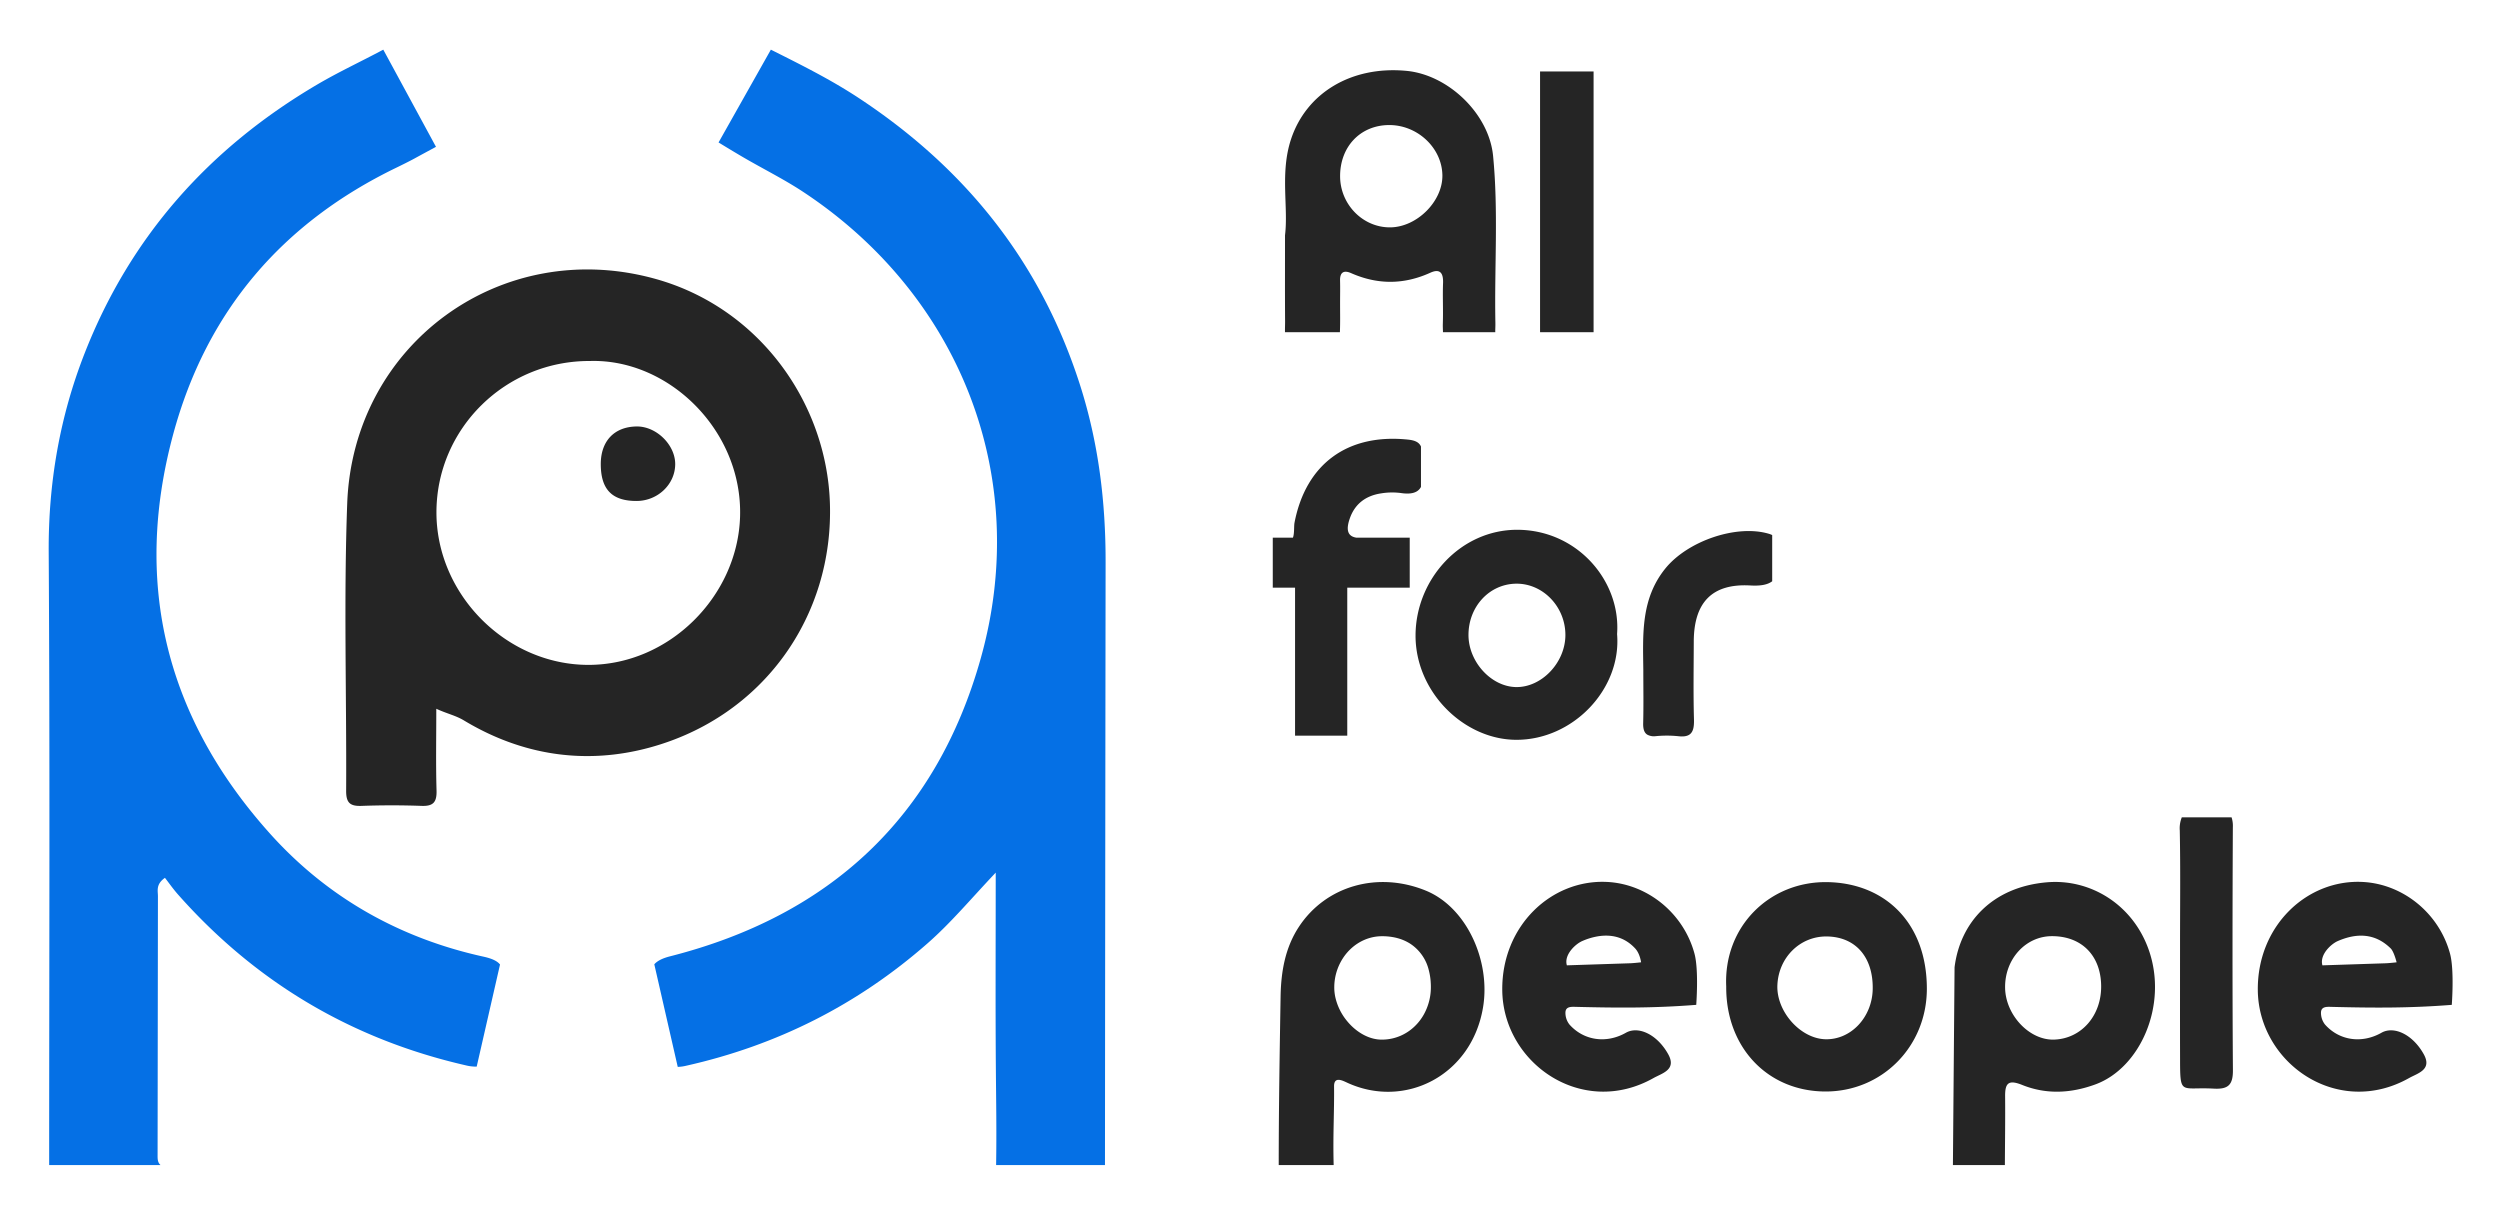
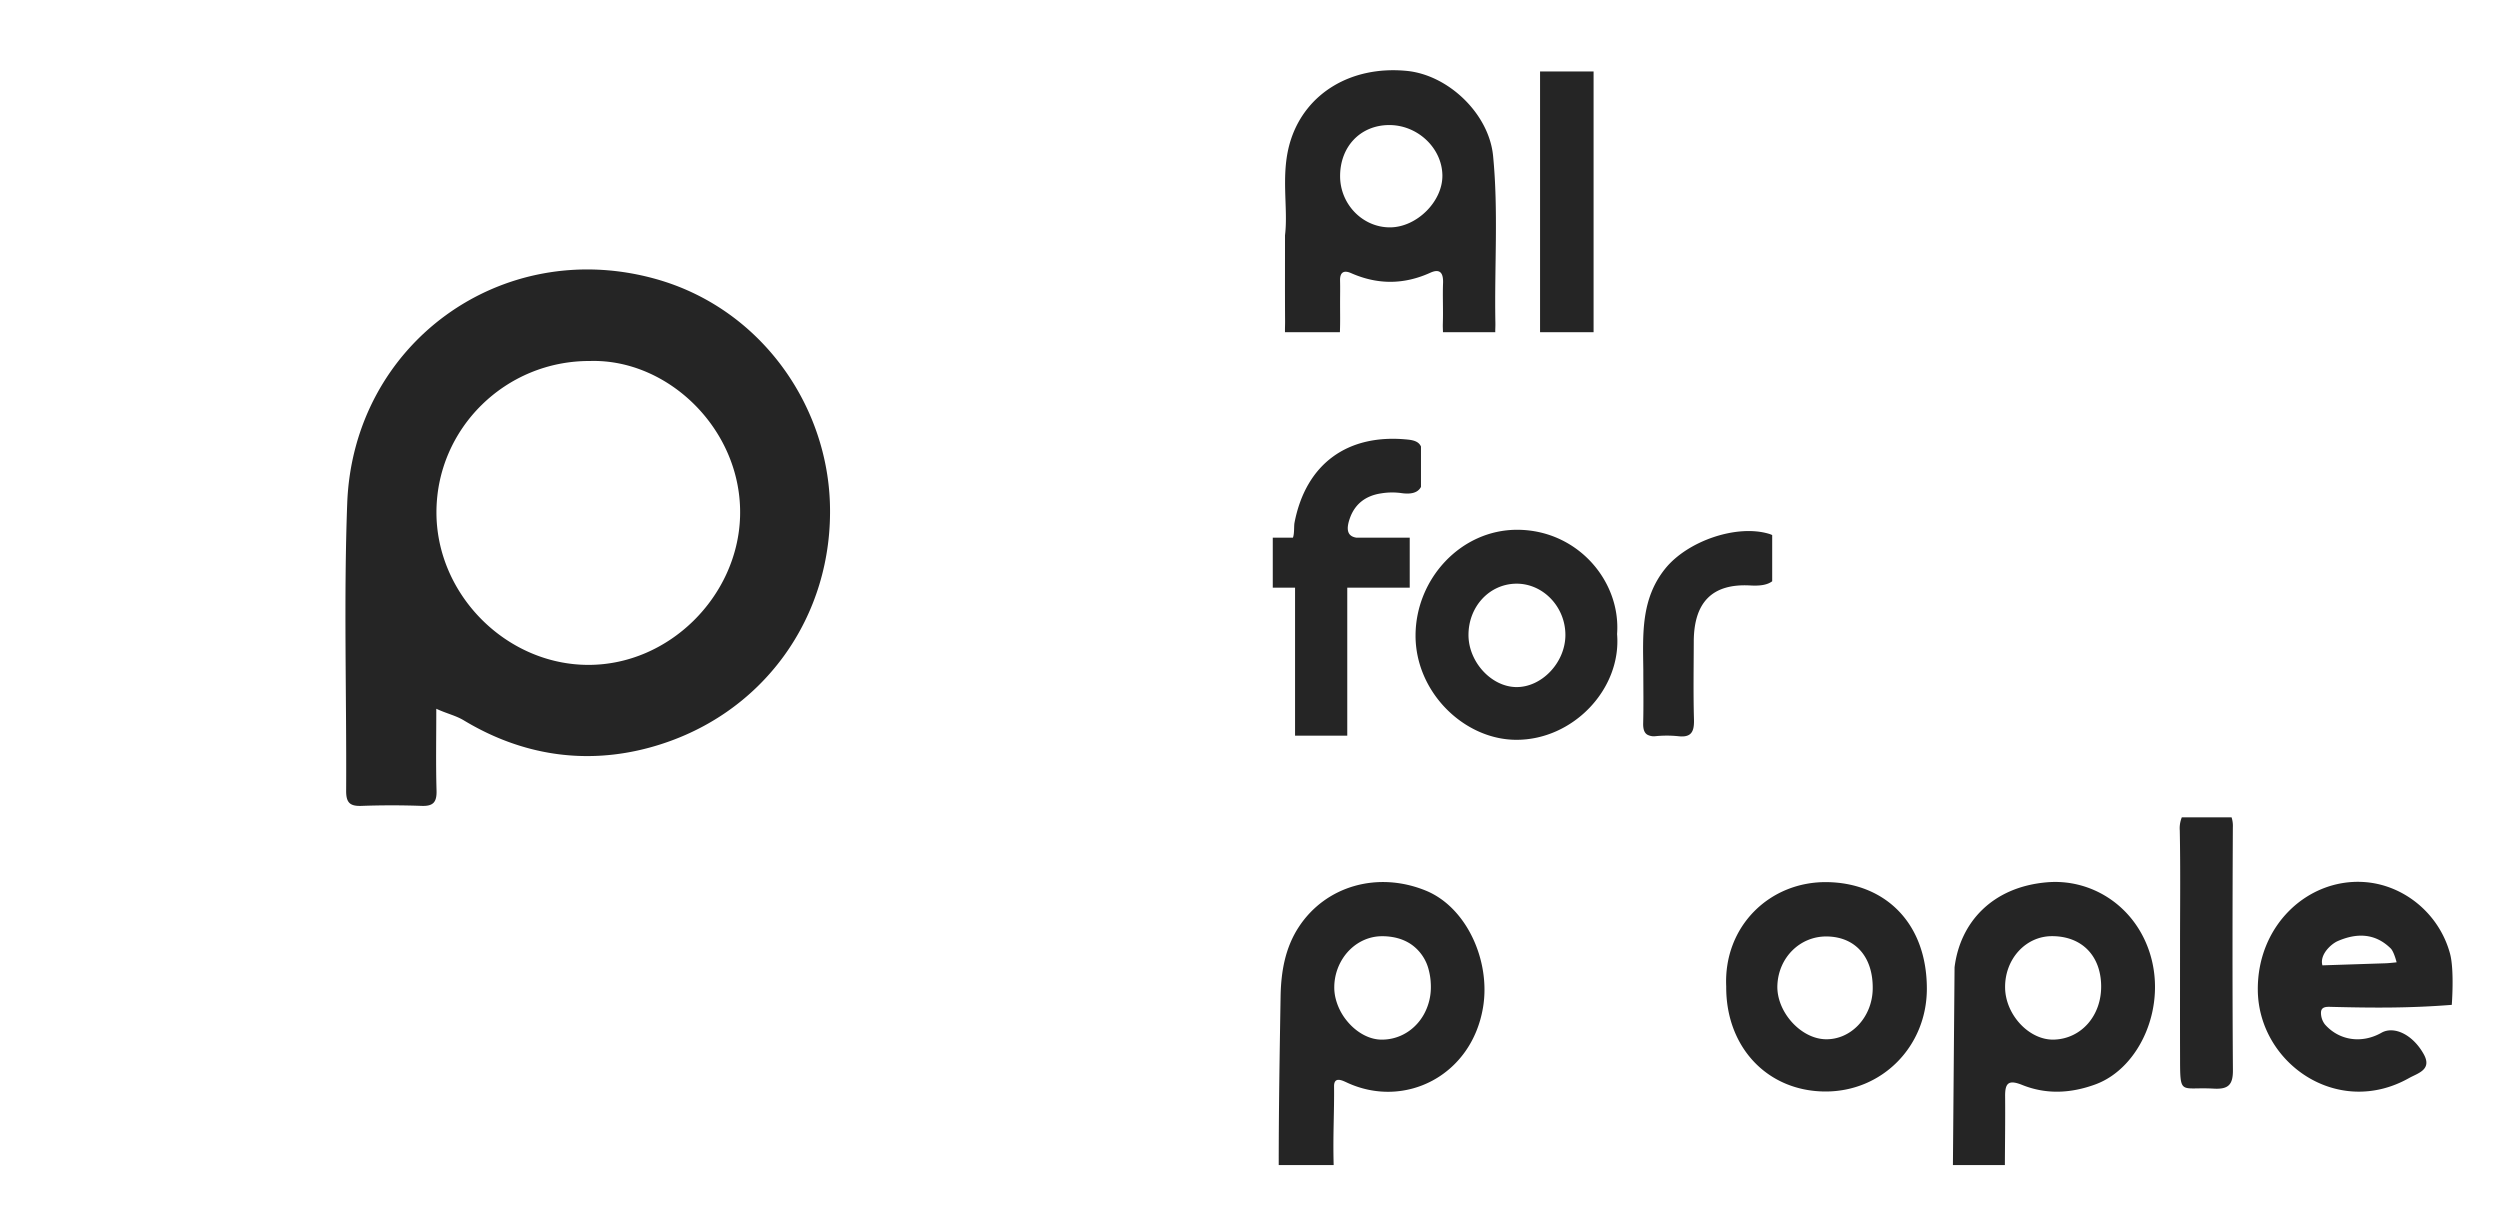
<svg xmlns="http://www.w3.org/2000/svg" role="img" viewBox="71.20 55.20 1289.60 625.60">
  <title>AI for People logo</title>
  <defs>
    <style>.cls-2{fill:#252525}</style>
  </defs>
  <path fill="none" d="M808.248 555.725a22.631 22.631 0 0 0-9.441-13.621 23.378 23.378 0 0 0-6.677-2.96q-1.23-.335-2.536-.561a31.965 31.965 0 0 0-5.503-.448 22.957 22.957 0 0 0-6.104.837q-.586.163-1.161.355a23.344 23.344 0 0 0-2.248.885q-.55.25-1.085.527-1.071.554-2.083 1.214a25.059 25.059 0 0 0-3.777 3.022 26.002 26.002 0 0 0-2.585 2.917 27.642 27.642 0 0 0-5.575 16.516 22.791 22.791 0 0 0 .116 2.509 24.491 24.491 0 0 0 .385 2.491 29.388 29.388 0 0 0 6.115 12.515q.812.988 1.697 1.9a29.036 29.036 0 0 0 3.787 3.287q1.002.726 2.053 1.348a23.621 23.621 0 0 0 3.231 1.596q.551.22 1.109.409a19.503 19.503 0 0 0 3.391.823 17.532 17.532 0 0 0 2.292.188 24.449 24.449 0 0 0 5.236-.481 23.998 23.998 0 0 0 4.855-1.536 24.511 24.511 0 0 0 5.383-3.241 25.622 25.622 0 0 0 3.636-3.519q.412-.486.803-.995a26.873 26.873 0 0 0 2.128-3.232 28.927 28.927 0 0 0 3.612-14.403q-.012-1.501-.134-2.931a32.064 32.064 0 0 0-.918-5.412zm205.29-17.463c-13.774-.165-24.912 10.821-25.494 25.146-.549 13.533 11.843 27.507 24.723 27.878 13.193.381 24.236-11.356 24.455-25.992.247-16.424-8.893-26.855-23.685-27.032zm-117.705-.134a33.772 33.772 0 0 0-8.469 2.51c-3.305 1.434-8.782 6.429-8.12 11.527a6.463 6.463 0 0 0 .207.993l32.637-1.066c1.998-.073 5.646-.496 5.646-.496s-.519-4.426-3.054-7.161c-5.517-5.953-12.233-7.284-18.847-6.307zM788.297 172.485c13.808-.086 27.198-13.482 26.943-26.955-.267-14.165-13.006-26.016-27.753-25.82-14.656.194-25.065 11.211-25.008 26.469.054 14.486 11.741 26.395 25.818 26.307zm64.734 237.127c13.261.362 25.609-12.522 25.662-26.777.054-14.679-11.663-26.823-25.614-26.547-13.678.271-24.36 11.842-24.38 26.412-.019 13.773 11.544 26.563 24.331 26.912zM375.432 241.417c-43.521-.156-79.017 34.826-79.096 77.95-.079 42.485 35.982 78.755 78.351 78.806 41.703.05 77.001-35.372 78.269-76.431 1.368-44.328-36.7-81.587-77.523-80.326zM399.563 313.619c-12.666.015-18.446-5.935-18.459-19.002-.012-11.951 7.006-19.301 18.549-19.426 10.153-.11 19.95 9.545 19.845 19.557-.108 10.369-9.075 18.858-19.935 18.871zm906.834 238.099c.637-.068 1.078-.118 1.078-.118s-.112-.442-.299-1.086c-.488-1.682-1.529-4.866-2.755-6.075-8.238-8.109-17.822-7.917-27.316-3.797-2.775 1.205-7.072 4.924-7.987 9.105a6.82 6.82 0 0 0 .074 3.415l32.637-1.066c1.317-.048 3.335-.247 4.568-.378zm-176.878-13.607c-13.488.092-24.158 11.867-24.011 26.495.142 14.139 12.514 27.284 25.283 26.863 14.05-.463 24.455-12.366 24.27-27.764-.189-15.684-10.184-25.699-25.542-25.594z" />
  <path d="M739.241 434.689h26.932v-76.342h32.219v-25.786H770.951c-5.246-.753-5.237-4.962-3.406-10.112 2.663-7.491 8.355-11.579 16.026-12.735a35.083 35.083 0 0 1 10.294-.187c5.484.826 8.744-.275 10.273-3.059.022-.04.038-.085.059-.126v-20.787c-.021-.048-.037-.102-.059-.149-1.034-2.171-3.229-3.081-6.536-3.43-31.101-3.282-52.755 12.391-58.639 42.834-.355 1.835.008 5.659-.824 7.75h-10.393v25.786h11.495zM865.621 92.054h27.611v134.524h-27.611z" class="cls-2" />
-   <path fill="#0570e5" d="M514.173 105.758c-14.509-9.56-29.632-17.054-45.33-24.944L441.864 128.683s6.797 4.188 12.826 7.709c9.727 5.679 20.822 11.229 30.243 17.408 80.554 52.829 118.721 146.236 92.221 240.845-22.997 82.105-77.96 132.898-160.191 153.832-4.045 1.03-6.672 2.354-8.248 4.15l12.09 52.915a20.703 20.703 0 0 0 4.234-.565c46.916-10.527 88.445-31.412 124.673-63.202 12.085-10.605 22.346-22.944 35.124-36.437 0 35.668-.183 68.593.077 101.515.13 16.445.414 31.366.126 49.338h56.153q.122-155.157.325-310.314c.092-31.56-3.589-62.224-13.327-92.504-20.319-63.188-59.08-111.415-114.02-147.617zm-193.697 442.894c-43.2-9.523-80.471-30.553-109.947-63.383-53.293-59.357-70.956-128.341-50.032-205.905 17.268-64.012 56.723-109.426 115.271-137.725 2.336-1.129 6.804-3.344 9.108-4.606 4.347-2.381 11.224-6.092 11.224-6.092l-27.185-50.126c-11.729 6.265-23.069 11.5-34.249 18.089-55.532 32.726-96.147 78.204-119.766 138.429-12.945 33.006-18.802 67.154-18.579 102.841.659 105.336.239 210.679.242 316.02H154.013c-1.609-1.44-1.522-3.324-1.52-5.271q.085-66.704.173-133.408c.008-2.799-1.171-6.143 3.62-9.492 2.159 2.77 4.292 5.833 6.748 8.607q60.074 67.848 148.352 88.096a21.512 21.512 0 0 0 5.713.671l12.033-52.669c-1.557-1.921-4.366-3.131-8.658-4.077z" />
  <path d="M499.289 314.411c-1.833-51.636-36.527-100.379-89.775-115.287C330.026 176.869 253.347 232.522 250.306 314.913c-1.822 49.359-.292 98.838-.547 148.262-.032 6.183 2.061 7.947 7.93 7.735 10.315-.373 20.665-.381 30.98-.002 6.036.222 7.893-1.925 7.718-7.917-.4-13.675-.126-27.37-.126-42.184 5.496 2.556 9.959 3.432 14.297 6.045 29.887 18 62.566 23.001 95.789 13.96 58.331-15.874 95.028-67.618 92.942-126.402zm-46.333 7.332c-1.268 41.059-36.566 76.481-78.269 76.431-42.369-.051-78.429-36.321-78.351-78.806.08-43.125 35.575-78.106 79.096-77.95 40.823-1.261 78.892 35.998 77.523 80.326zm674.332 188.565c-28.257 2.332-44.974 20.602-47.848 43.881l-.848 102.005h26.803c.058-11.842.234-23.685.127-35.525-.062-6.9 1.827-8.617 8.848-5.797 12.394 4.978 25.053 4.351 37.754-.313 23.101-8.483 37.457-40.841 27.519-69.287-8.216-23.52-30.128-36.798-52.356-34.963zm3.504 81.161c-12.769.421-25.141-12.724-25.283-26.863-.147-14.628 10.523-26.403 24.011-26.495 15.358-.105 25.352 9.91 25.541 25.594.186 15.398-10.219 27.301-24.27 27.764zm-324.11-76.855c-24.808-10.125-51.622-2.446-65.5 18.742-7.072 10.798-9.189 23.104-9.401 35.928-.478 28.969-.963 57.965-.963 86.91h28.34c-.43-15.765.352-27.047.205-40.57-.058-5.299 4.203-3.117 6.739-1.945 29.728 13.738 64.367-3.591 70.147-39.066 3.878-23.801-8.464-51.387-29.567-59.999zm-.993 63.858a26.873 26.873 0 0 1-2.128 3.232q-.391.508-.803.995a25.622 25.622 0 0 1-3.636 3.519 24.511 24.511 0 0 1-5.383 3.241 23.998 23.998 0 0 1-4.855 1.536 24.449 24.449 0 0 1-5.236.481 17.532 17.532 0 0 1-2.292-.188 19.503 19.503 0 0 1-3.391-.823q-.557-.188-1.109-.409a23.621 23.621 0 0 1-3.231-1.596q-1.05-.62-2.053-1.348a29.036 29.036 0 0 1-3.787-3.287q-.884-.911-1.697-1.9a29.388 29.388 0 0 1-6.115-12.515 24.491 24.491 0 0 1-.385-2.491 22.791 22.791 0 0 1-.116-2.509 27.642 27.642 0 0 1 5.575-16.516 26.002 26.002 0 0 1 2.585-2.917 25.059 25.059 0 0 1 3.777-3.022q1.011-.659 2.083-1.214.535-.277 1.085-.527a23.344 23.344 0 0 1 2.248-.885q.575-.193 1.161-.355a22.957 22.957 0 0 1 6.104-.837 31.965 31.965 0 0 1 5.503.448q1.304.225 2.536.561a23.378 23.378 0 0 1 6.677 2.96 22.631 22.631 0 0 1 9.441 13.621 32.064 32.064 0 0 1 .918 5.412q.122 1.429.134 2.931a28.927 28.927 0 0 1-3.612 14.403zm467.978-3.89c22.039.562 40.494.668 62.263-1.033 0 0 1.371-17.906-.884-26.332-5.604-20.939-24.248-35.958-44.951-37.061-28.782-1.534-54.575 22.554-54.223 55.879.395 37.574 41.11 66.052 77.996 45.284 4.466-2.514 12.036-4.265 7.628-12.252-5.612-10.166-15.341-14.82-21.86-11.12-10.008 5.679-21.705 4.103-29.122-4.278a9.709 9.709 0 0 1-2.055-6.199c.084-3.091 3.008-2.945 5.209-2.889zm-4.548-24.834c.915-4.181 5.212-7.901 7.987-9.105 9.494-4.12 19.078-4.312 27.316 3.797 1.227 1.208 2.268 4.392 2.755 6.075.187.644.299 1.086.299 1.086s-.441.051-1.078.118c-1.233.131-3.251.33-4.568.378l-32.637 1.066a6.82 6.82 0 0 1-.074-3.415zM734.044 226.578h28.331c.201-5.485.093-8.855.093-15.116.001-3.835.093-7.673-.01-11.505-.118-4.404 2.023-5.483 5.706-3.86 13.669 6.026 27.206 5.978 40.849-.207 5.05-2.29 6.765.184 6.573 5.293-.259 6.893.114 13.81-.107 20.706-.061 1.905.039 3.244.068 4.689h26.984c-.059-1.445.088-2.876.05-4.777-.562-28.738 1.61-57.537-1.19-86.213-2.117-21.687-23.068-41.776-44.646-43.829-28.573-2.72-51.723 11.506-59.575 35.242-5.756 17.397-1.306 35.016-3.109 49.581 0 16.655-.055 30.462.037 44.268.013 2.035-.084 3.223-.053 5.728zm53.443-106.868c14.747-.196 27.486 11.655 27.753 25.82.255 13.473-13.135 26.869-26.943 26.955-14.076.088-25.763-11.821-25.818-26.307-.057-15.258 10.351-26.275 25.008-26.469zm13.91 263.118c-.149 29.234 24.843 53.843 51.817 53.993 29.389.164 54.502-26.16 52.14-54.554 2.019-27.297-20.386-53.608-51.275-53.784-29.243-.167-52.535 25.265-52.683 54.345zm51.682-26.539c13.951-.276 25.668 11.867 25.614 26.547-.053 14.255-12.401 27.139-25.662 26.777-12.787-.349-24.35-13.139-24.331-26.912.02-14.569 10.701-26.141 24.38-26.412zm160.849 153.949c-29.756-.548-53.7 22.763-52.277 53.848-.213 31.219 21.167 53.955 50.922 54.152 29.331.195 52.601-23.133 52.576-53.072-.029-33.998-21.621-54.383-51.222-54.928zm-1.162 81.049c-12.88-.372-25.272-14.345-24.723-27.878.582-14.325 11.72-25.311 25.494-25.146 14.792.177 23.932 10.608 23.685 27.032-.219 14.636-11.262 26.373-24.455 25.992zm210.229-109.317a14.591 14.591 0 0 0-.655-5.149h-25.679a15.074 15.074 0 0 0-1.044 6.819c.386 19.918.134 39.849.133 59.774-.001 18.776-.043 37.552.01 56.328.061 21.187-.26 16.04 17.356 17.016 7.427.411 9.965-1.869 9.912-9.488-.295-41.765-.234-83.534-.034-125.3zM974.201 357.213c5.339.308 8.923-.433 11.167-2.181v-23.811a9.184 9.184 0 0 0-1.527-.619c-16.842-5.105-42.156 3.713-53.595 17.859-12.684 15.687-11.567 33.964-11.362 52.237 0 9.186.17 18.376-.068 27.556-.076 2.905.5 4.846 2.039 5.865a7.173 7.173 0 0 0 4.55.81 58.862 58.862 0 0 1 11.45.028c2.714.331 4.573.023 5.83-.837 1.948-1.333 2.441-4.004 2.335-7.773-.376-13.385-.144-26.789-.105-40.184.058-20.039 9.274-30.101 29.285-28.949z" class="cls-2" />
-   <path d="M399.653 275.191c-11.542.125-18.561 7.475-18.549 19.426.013 13.068 5.793 19.018 18.459 19.002 10.86-.013 19.827-8.502 19.935-18.871.104-10.013-9.692-19.667-19.845-19.557zm500.699 234.96c-28.782-1.534-54.575 22.554-54.223 55.879.395 37.573 41.11 66.052 77.996 45.284 4.466-2.514 12.036-4.265 7.628-12.252-5.612-10.166-15.341-14.82-21.86-11.12-10.008 5.679-21.705 4.103-29.122-4.278a9.713 9.713 0 0 1-2.055-6.199c.083-3.091 3.008-2.945 5.209-2.889 22.039.562 40.494.668 62.263-1.033 0 0 1.371-17.906-.884-26.332-5.604-20.939-24.248-35.957-44.951-37.061zm11.736 41.941l-32.637 1.066a6.463 6.463 0 0 1-.207-.993c-.662-5.099 4.815-10.093 8.12-11.527a33.772 33.772 0 0 1 8.469-2.51c6.614-.977 13.33.354 18.847 6.307 2.534 2.735 3.054 7.161 3.054 7.161s-3.648.423-5.646.496z" class="cls-2" />
</svg>